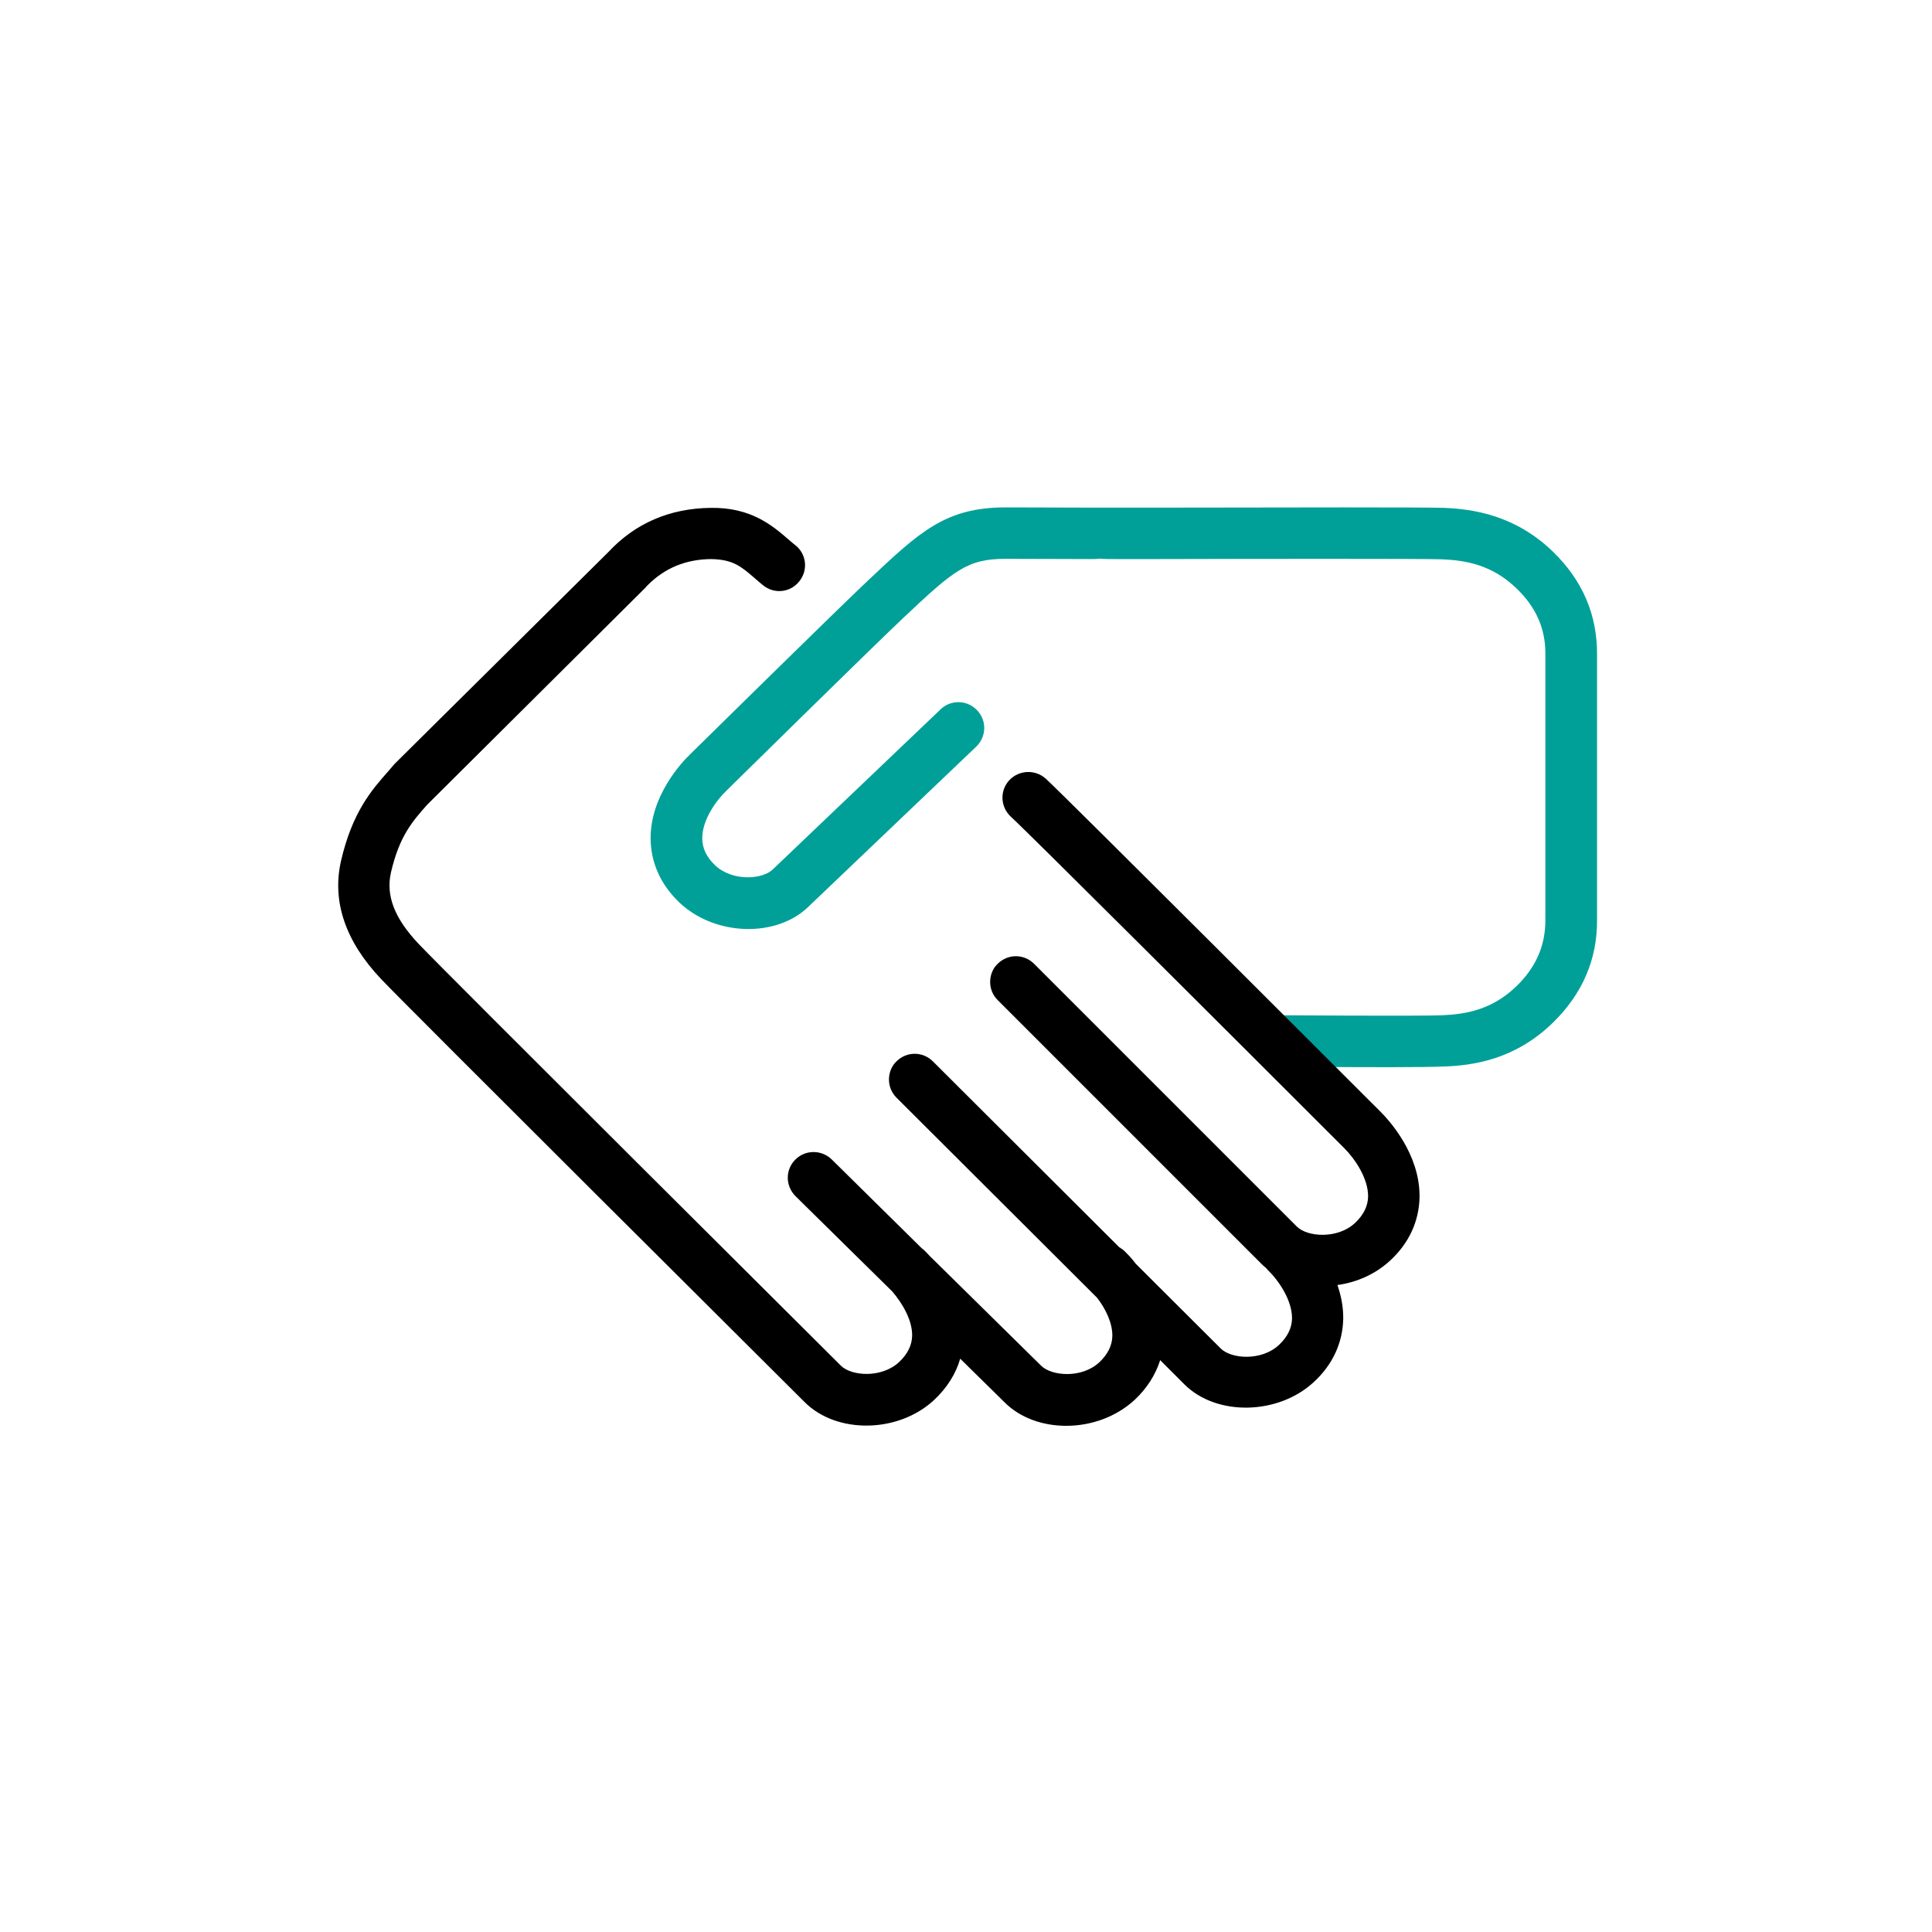
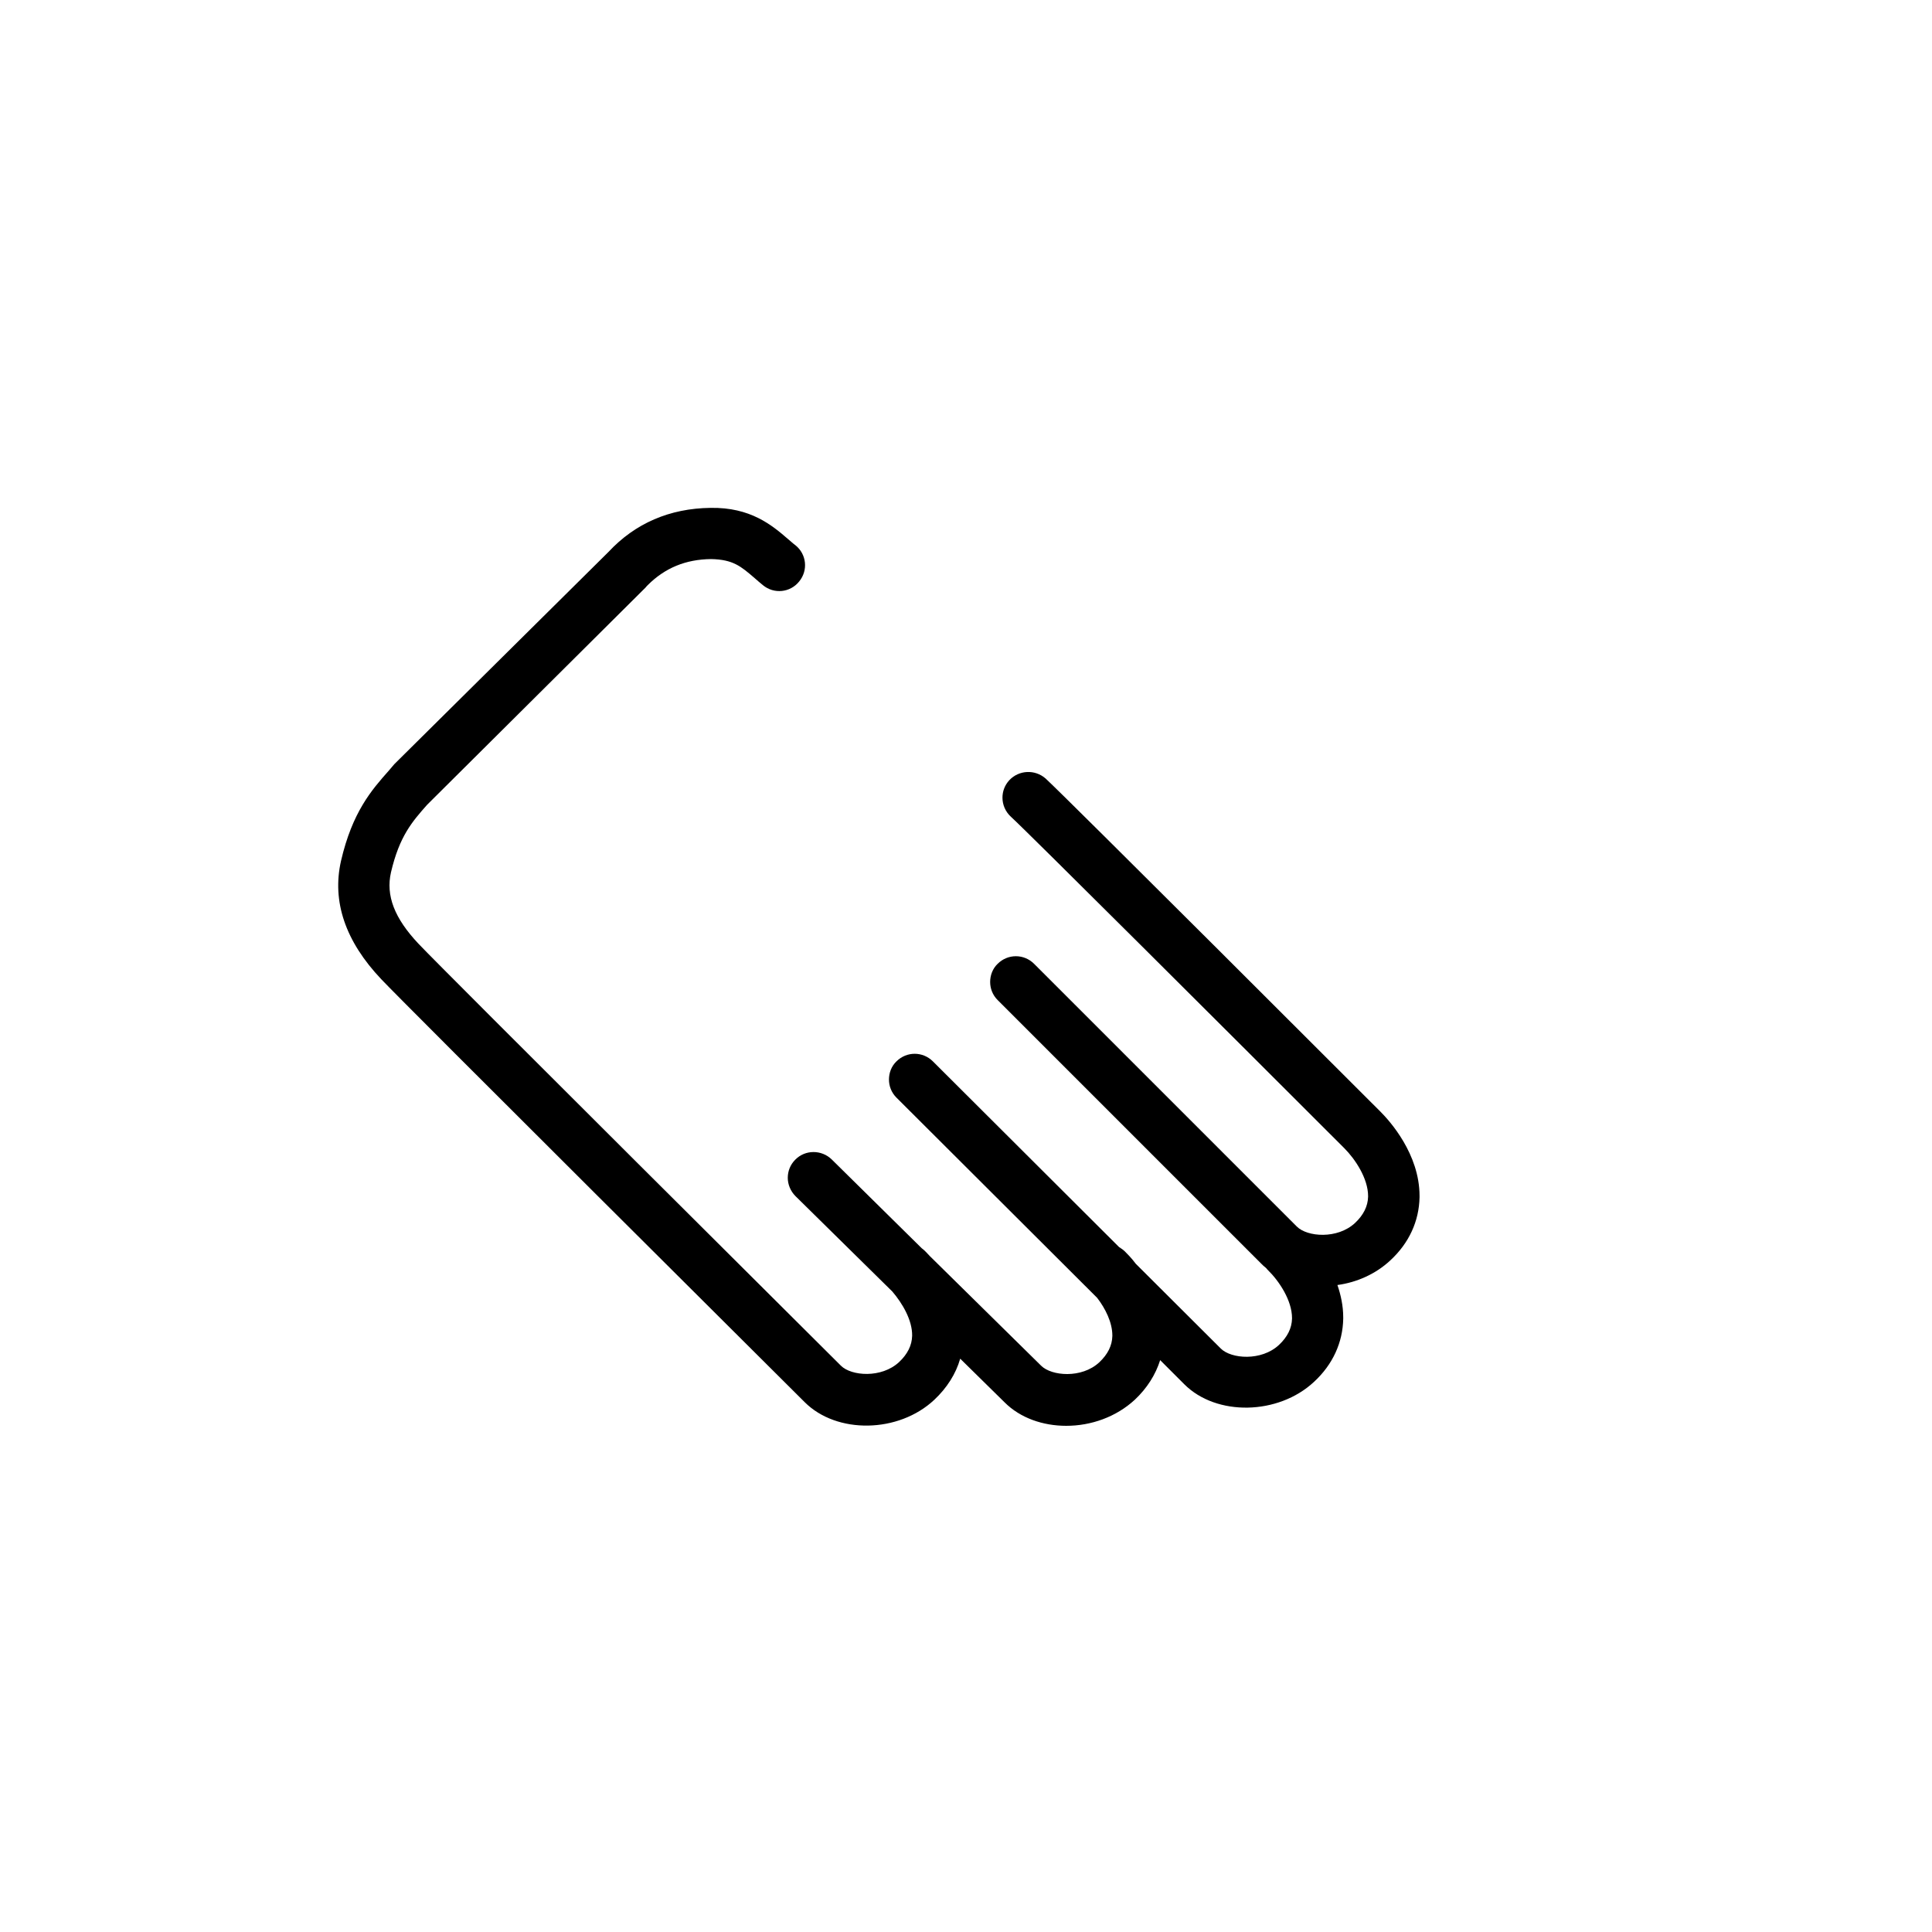
<svg xmlns="http://www.w3.org/2000/svg" width="80px" height="80px" viewBox="0 0 80 80" version="1.1">
  <title>icons/SoVe-Miteinander/500</title>
  <g id="icons/SoVe-Miteinander/500" stroke="none" stroke-width="1" fill="none" fill-rule="evenodd">
    <circle id="Oval" cx="40" cy="40" r="40" />
    <g id="DB_SoVe_Icon_Miteinander_500" transform="translate(14.005, 21.01)" fill-rule="nonzero">
-       <path d="M43.525,23.18 C41.595,23.18 39.215,23.16 39.065,23.16 C38.475,23.16 38.005,22.67 38.005,22.09 C38.005,21.5 38.455,21.04 39.075,21.03 C39.135,21.03 44.675,21.07 45.705,21.03 C46.655,20.99 47.765,20.82 48.795,19.82 C49.595,19.04 49.985,18.15 49.985,17.1 L49.985,6.08 C49.995,5.03 49.605,4.14 48.795,3.36 C47.765,2.36 46.655,2.19 45.705,2.15 C44.985,2.12 37.535,2.13 33.955,2.14 L32.135,2.14 C31.925,2.14 31.715,2.14 31.505,2.12 C31.505,2.12 31.495,2.12 31.495,2.12 L31.495,2.14 L31.495,2.13 C31.345,2.14 31.205,2.14 31.115,2.14 C30.375,2.14 28.765,2.13 27.635,2.13 C26.045,2.13 25.495,2.6 23.405,4.57 L23.185,4.78 C22.135,5.77 16.155,11.65 16.095,11.71 C15.615,12.17 15.065,12.97 15.075,13.71 C15.075,14.11 15.245,14.47 15.595,14.81 C16.315,15.5 17.565,15.41 17.995,14.99 L24.945,8.36 C25.375,7.95 26.045,7.97 26.455,8.4 C26.865,8.83 26.845,9.5 26.415,9.91 L19.475,16.53 C18.135,17.84 15.575,17.75 14.115,16.35 C13.345,15.61 12.945,14.71 12.935,13.72 C12.925,11.95 14.205,10.57 14.605,10.19 C14.845,9.95 20.655,4.24 21.725,3.23 L21.945,3.02 C24.075,1.01 25.145,0 27.635,0 C28.765,0 30.385,0.01 31.125,0.01 L31.475,0.01 C31.475,0.01 31.485,0.01 31.495,0.01 C31.545,0.01 31.605,0.01 31.685,0.01 C32.065,0.01 32.895,0.01 33.965,0.01 C39.325,0 45.095,-0.01 45.805,0.02 C46.975,0.07 48.725,0.31 50.295,1.83 C51.525,3.02 52.135,4.45 52.125,6.09 L52.125,17.09 C52.135,18.72 51.515,20.15 50.295,21.34 C48.725,22.87 46.985,23.11 45.805,23.15 C45.425,23.17 44.535,23.18 43.525,23.18 Z" id="Path" fill="#00A099" />
      <path d="M30.145,38.03 C29.185,38.03 28.245,37.71 27.595,37.06 L25.755,35.25 C25.575,35.88 25.205,36.46 24.685,36.95 C23.205,38.34 20.645,38.38 19.315,37.05 C18.645,36.38 2.785,20.6 1.785,19.54 C0.295,17.97 -0.265,16.32 0.115,14.64 C0.585,12.61 1.385,11.7 2.095,10.9 L2.325,10.63 L11.195,1.84 C12.295,0.66 13.725,0.04 15.415,0.02 C17.065,-0.01 17.955,0.73 18.635,1.32 C18.735,1.4 18.825,1.49 18.935,1.57 C19.395,1.94 19.465,2.61 19.085,3.07 C18.715,3.53 18.045,3.6 17.585,3.22 C17.465,3.12 17.355,3.03 17.245,2.93 C16.665,2.43 16.345,2.16 15.445,2.14 C14.385,2.15 13.525,2.51 12.815,3.22 C12.785,3.25 12.755,3.28 12.725,3.32 L3.685,12.31 C3.065,13.01 2.535,13.61 2.185,15.11 C1.965,16.07 2.325,17.01 3.325,18.07 C4.305,19.11 20.645,35.37 20.815,35.54 C21.245,35.97 22.495,36.07 23.225,35.39 C23.575,35.06 23.755,34.7 23.765,34.3 C23.775,33.65 23.355,32.95 22.945,32.47 L18.935,28.52 C18.725,28.31 18.615,28.03 18.615,27.76 C18.615,27.49 18.715,27.22 18.925,27.01 C19.335,26.59 20.015,26.59 20.435,27 L24.165,30.68 C24.205,30.71 24.245,30.74 24.285,30.78 C24.335,30.83 24.405,30.9 24.485,30.99 L29.105,35.54 C29.535,35.97 30.785,36.08 31.515,35.4 C31.865,35.07 32.045,34.71 32.055,34.31 C32.055,34.3 32.055,34.29 32.055,34.29 C32.055,33.75 31.765,33.17 31.425,32.73 L23.115,24.44 C22.905,24.23 22.805,23.96 22.805,23.69 C22.805,23.42 22.905,23.14 23.115,22.94 C23.535,22.52 24.205,22.52 24.625,22.94 L32.335,30.63 C32.415,30.68 32.505,30.74 32.575,30.81 C32.675,30.91 32.845,31.08 33.025,31.32 L36.545,34.83 C36.975,35.26 38.225,35.36 38.955,34.68 C39.305,34.35 39.485,33.99 39.495,33.59 C39.495,33.58 39.495,33.57 39.495,33.57 C39.495,32.84 38.965,32.04 38.495,31.58 C38.475,31.56 38.445,31.53 38.425,31.5 C38.345,31.44 38.275,31.37 38.205,31.3 L27.305,20.4 C27.095,20.19 26.995,19.92 26.995,19.65 C26.995,19.38 27.095,19.1 27.305,18.9 C27.725,18.48 28.395,18.48 28.815,18.9 L39.695,29.78 C40.125,30.21 41.375,30.31 42.105,29.63 C42.455,29.3 42.635,28.94 42.645,28.54 C42.645,28.53 42.645,28.52 42.645,28.52 C42.645,27.79 42.115,26.99 41.655,26.53 C37.175,22.05 28.525,13.42 27.855,12.81 C27.625,12.6 27.505,12.31 27.505,12.02 C27.505,11.76 27.595,11.51 27.785,11.3 C28.185,10.87 28.855,10.84 29.295,11.23 C30.155,12.02 42.625,24.49 43.155,25.02 C43.535,25.4 44.775,26.77 44.775,28.51 C44.775,28.53 44.775,28.55 44.775,28.57 C44.755,29.55 44.345,30.46 43.565,31.18 C42.965,31.74 42.185,32.09 41.375,32.2 C41.515,32.61 41.615,33.06 41.615,33.54 C41.615,33.56 41.615,33.58 41.615,33.6 C41.595,34.58 41.185,35.49 40.405,36.21 C38.925,37.59 36.365,37.64 35.035,36.31 L34.035,35.31 C33.845,35.91 33.495,36.47 32.985,36.95 C32.205,37.67 31.165,38.03 30.145,38.03 Z" id="Path" fill="#000000" />
    </g>
  </g>
</svg>